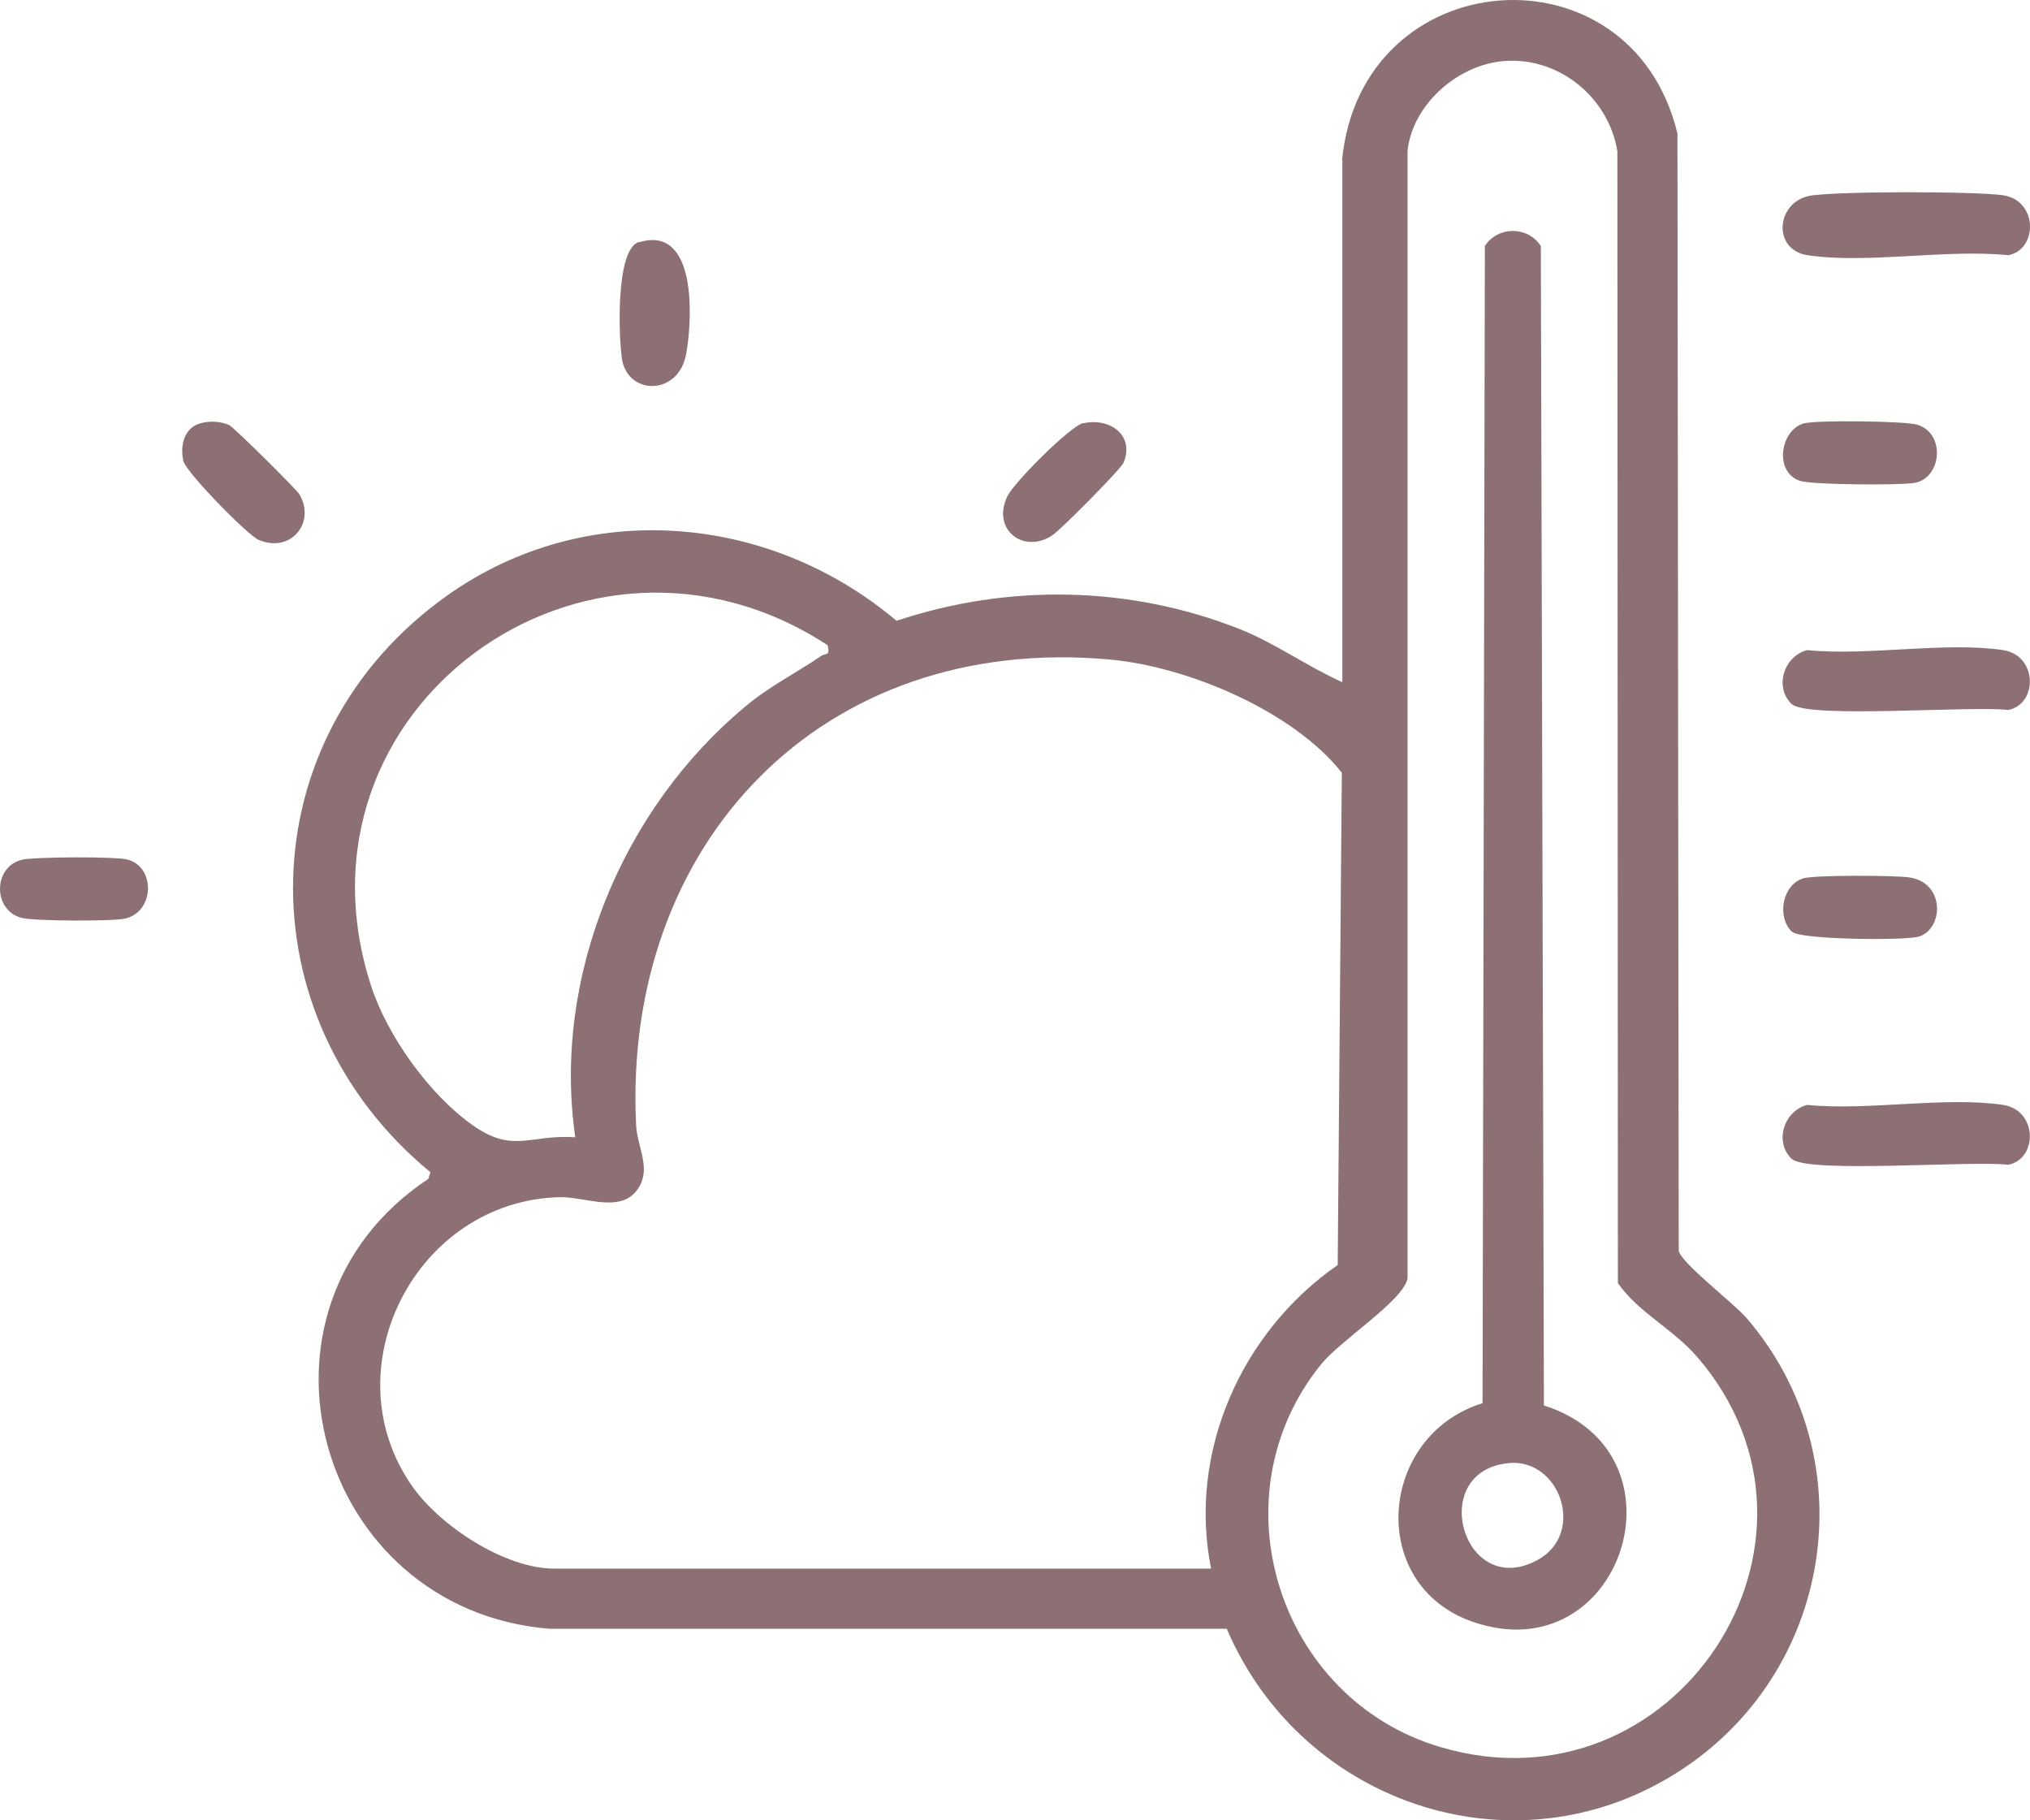
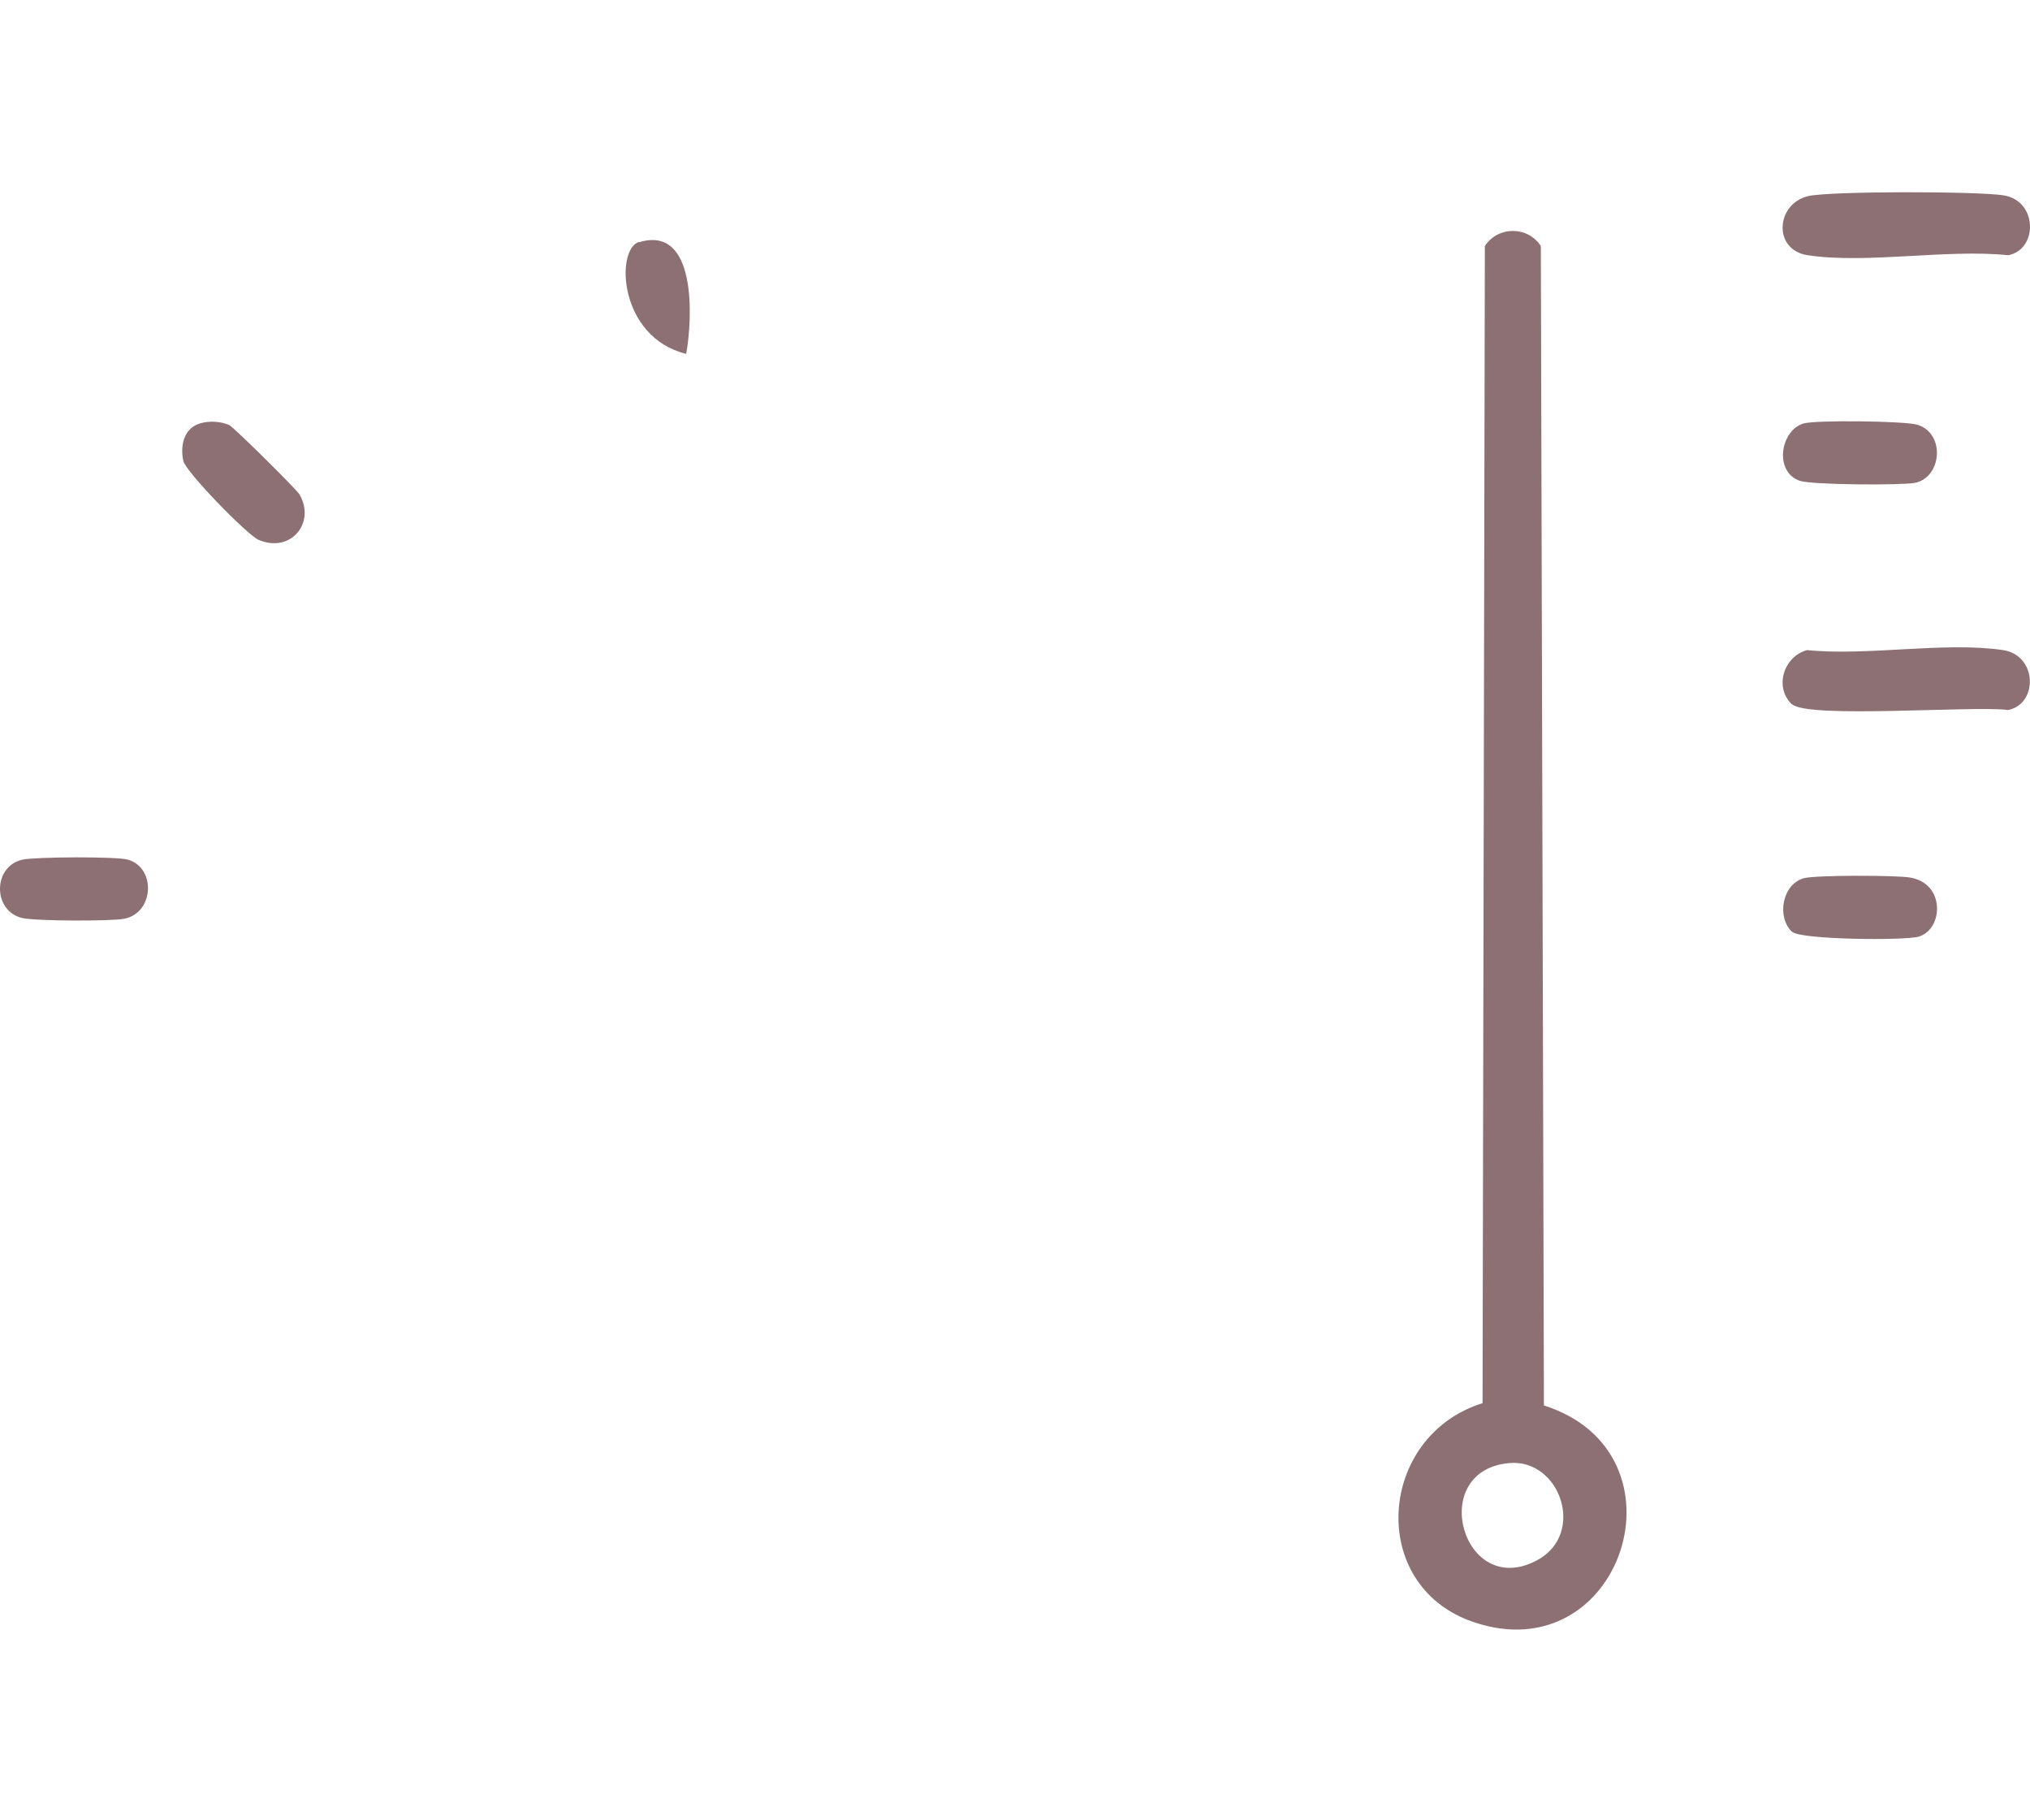
<svg xmlns="http://www.w3.org/2000/svg" width="87" height="78" viewBox="0 0 87 78" fill="none">
-   <path d="M51.904 67.215C50.903 62.234 53.192 57.078 57.33 54.205L57.507 33.111C55.426 30.479 50.925 28.567 47.568 28.261C35.186 27.136 26.668 36.181 27.262 48.219C27.306 49.082 27.856 49.967 27.438 50.775C26.756 52.097 25.127 51.266 23.96 51.299C17.808 51.474 14.143 58.684 17.676 63.698C18.864 65.391 21.638 67.215 23.751 67.215H51.904ZM35.472 27.649C25.149 20.898 12.074 30.348 15.893 42.211C16.586 44.374 18.402 46.908 20.262 48.219C22.001 49.442 22.694 48.601 24.654 48.732C23.663 41.872 26.668 34.641 31.973 30.249C32.974 29.408 34.141 28.829 35.208 28.097C35.384 27.977 35.583 28.13 35.472 27.66M64.286 2.634C62.382 2.863 60.533 4.524 60.324 6.457V54.773C60.159 55.723 57.462 57.416 56.615 58.465C52.026 64.135 54.777 72.808 61.733 74.862C71.759 77.833 79.541 66.057 72.75 58.159C71.671 56.914 70.23 56.259 69.338 54.98L69.316 6.479C68.931 4.12 66.707 2.339 64.275 2.634M57.517 6.862C58.343 -1.648 69.921 -2.489 71.891 5.725L71.946 53.593C72.046 54.117 74.269 55.811 74.852 56.477C79.937 62.387 78.649 71.388 72.21 75.736C65.167 80.487 55.823 77.407 52.576 69.793H23.553C13.548 68.985 9.927 56.106 18.358 50.513L18.446 50.229C10.39 43.598 10.566 31.593 19.195 25.497C25.116 21.314 32.974 22.002 38.422 26.601C43.21 25.006 48.404 25.093 53.115 26.95C54.656 27.562 56.021 28.556 57.529 29.233V6.862H57.517Z" fill="#8C7073" />
  <path d="M77.493 8.402C78.495 8.183 84.746 8.194 85.858 8.369C87.344 8.598 87.344 10.696 86.067 10.936C83.426 10.663 80.003 11.318 77.471 10.936C75.964 10.707 76.107 8.719 77.504 8.402" fill="#8C7073" />
  <path d="M76.8 30.184C76.019 29.452 76.448 28.119 77.449 27.857C80.025 28.119 83.371 27.485 85.847 27.857C87.333 28.086 87.344 30.184 86.056 30.424C84.647 30.227 77.471 30.806 76.8 30.173" fill="#8C7073" />
-   <path d="M76.8 49.672C76.019 48.94 76.448 47.607 77.449 47.345C80.025 47.607 83.371 46.973 85.847 47.345C87.333 47.574 87.344 49.672 86.056 49.912C84.647 49.715 77.471 50.294 76.8 49.661" fill="#8C7073" />
  <path d="M77.295 18.146C77.813 17.993 81.632 18.037 82.171 18.2C83.393 18.572 83.217 20.473 82.061 20.691C81.456 20.8 77.659 20.778 77.141 20.604C76.019 20.232 76.294 18.441 77.295 18.146Z" fill="#8C7073" />
-   <path d="M27.394 10.379C29.87 9.625 29.683 13.656 29.408 15.164C29.078 16.977 26.91 16.944 26.657 15.393C26.514 14.454 26.37 10.685 27.383 10.368" fill="#8C7073" />
+   <path d="M27.394 10.379C29.87 9.625 29.683 13.656 29.408 15.164C26.514 14.454 26.37 10.685 27.383 10.368" fill="#8C7073" />
  <path d="M76.8 39.928C76.14 39.305 76.371 37.907 77.295 37.634C77.791 37.492 81.246 37.502 81.852 37.601C83.393 37.852 83.283 39.829 82.226 40.135C81.621 40.31 77.163 40.266 76.811 39.928" fill="#8C7073" />
  <path d="M8.563 18.146C8.959 18.026 9.432 18.047 9.817 18.211C10.015 18.299 12.723 20.986 12.833 21.183C13.548 22.406 12.448 23.728 11.072 23.127C10.599 22.919 7.968 20.232 7.858 19.752C7.715 19.129 7.869 18.353 8.563 18.146Z" fill="#8C7073" />
-   <path d="M46.434 18.135C47.601 17.884 48.636 18.681 48.151 19.828C48.019 20.123 45.433 22.734 45.081 22.952C43.837 23.75 42.483 22.668 43.177 21.259C43.463 20.669 45.862 18.255 46.434 18.124" fill="#8C7073" />
  <path d="M0.958 36.836C1.486 36.716 5.008 36.694 5.481 36.836C6.703 37.186 6.604 39.13 5.316 39.37C4.711 39.48 1.541 39.469 0.958 39.338C-0.319 39.043 -0.319 37.131 0.958 36.836Z" fill="#8C7073" />
  <path d="M64.671 62.693C61.127 63.02 62.69 68.548 65.86 66.865C67.995 65.74 66.862 62.485 64.671 62.693ZM66.168 60.224C72.574 62.256 69.514 71.694 63.131 69.498C58.574 67.936 59.047 61.524 63.538 60.126L63.637 10.543C64.198 9.68 65.475 9.68 66.036 10.543L66.168 60.224Z" fill="#8C7073" />
</svg>